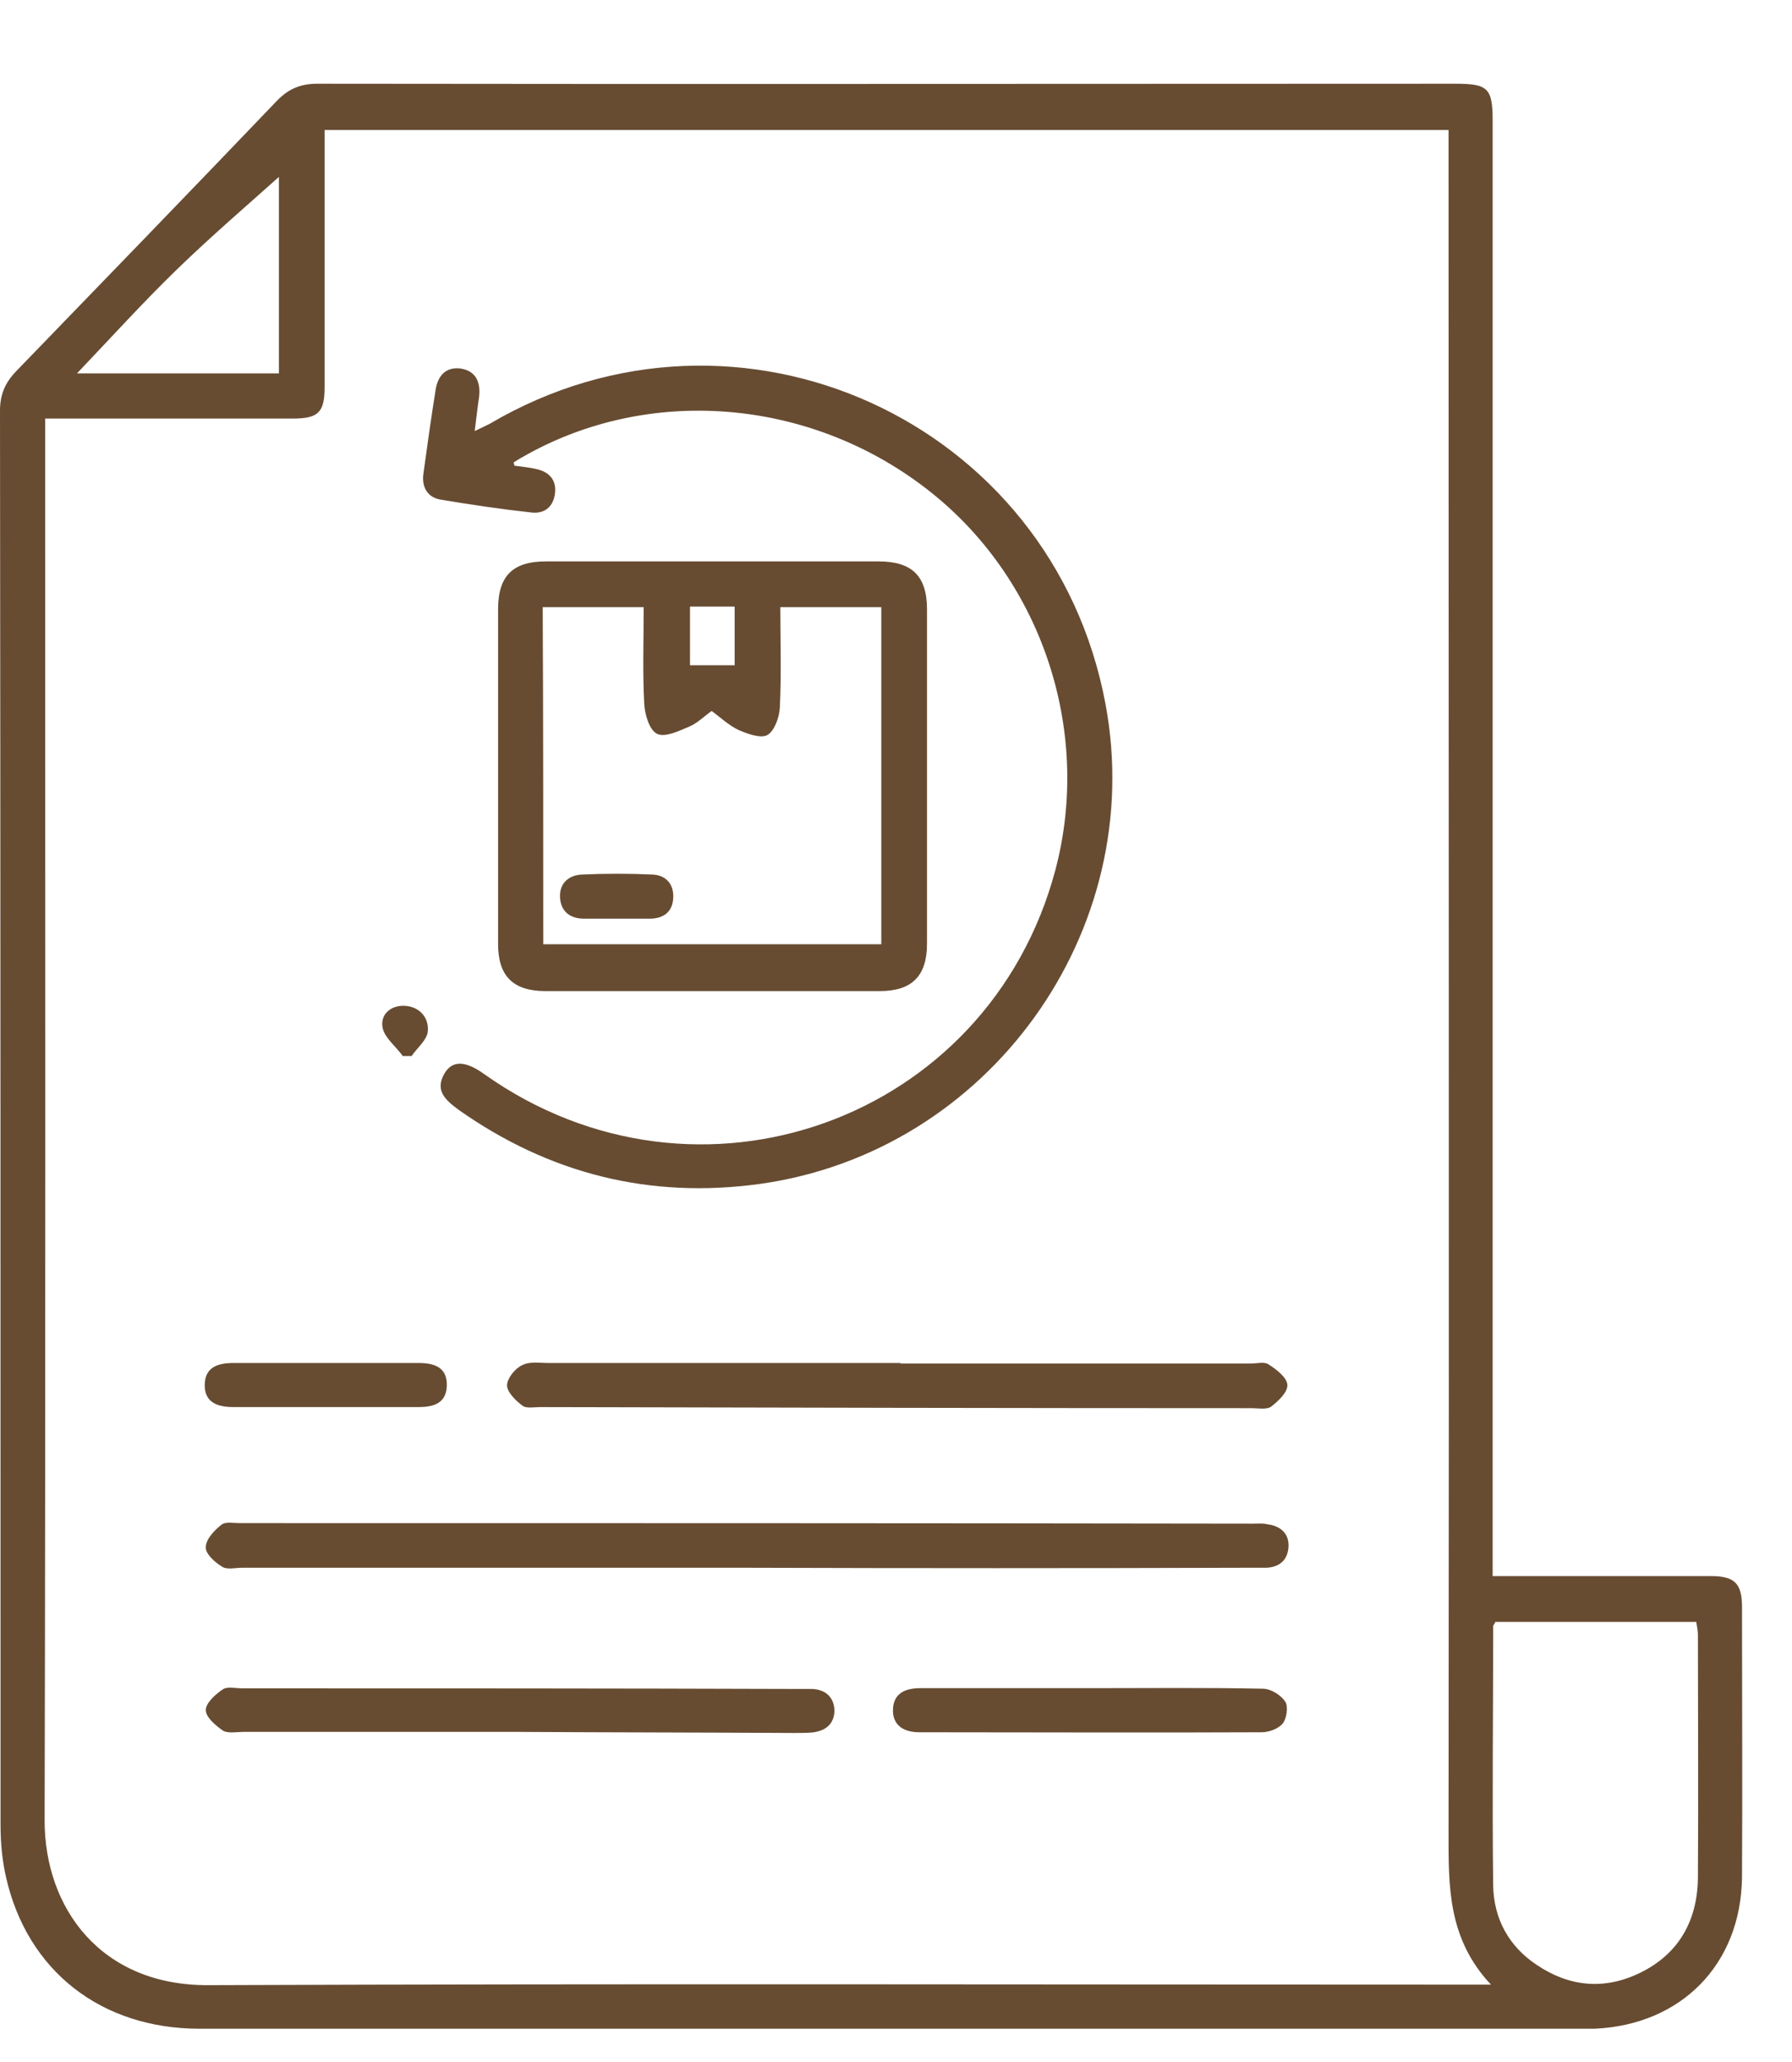
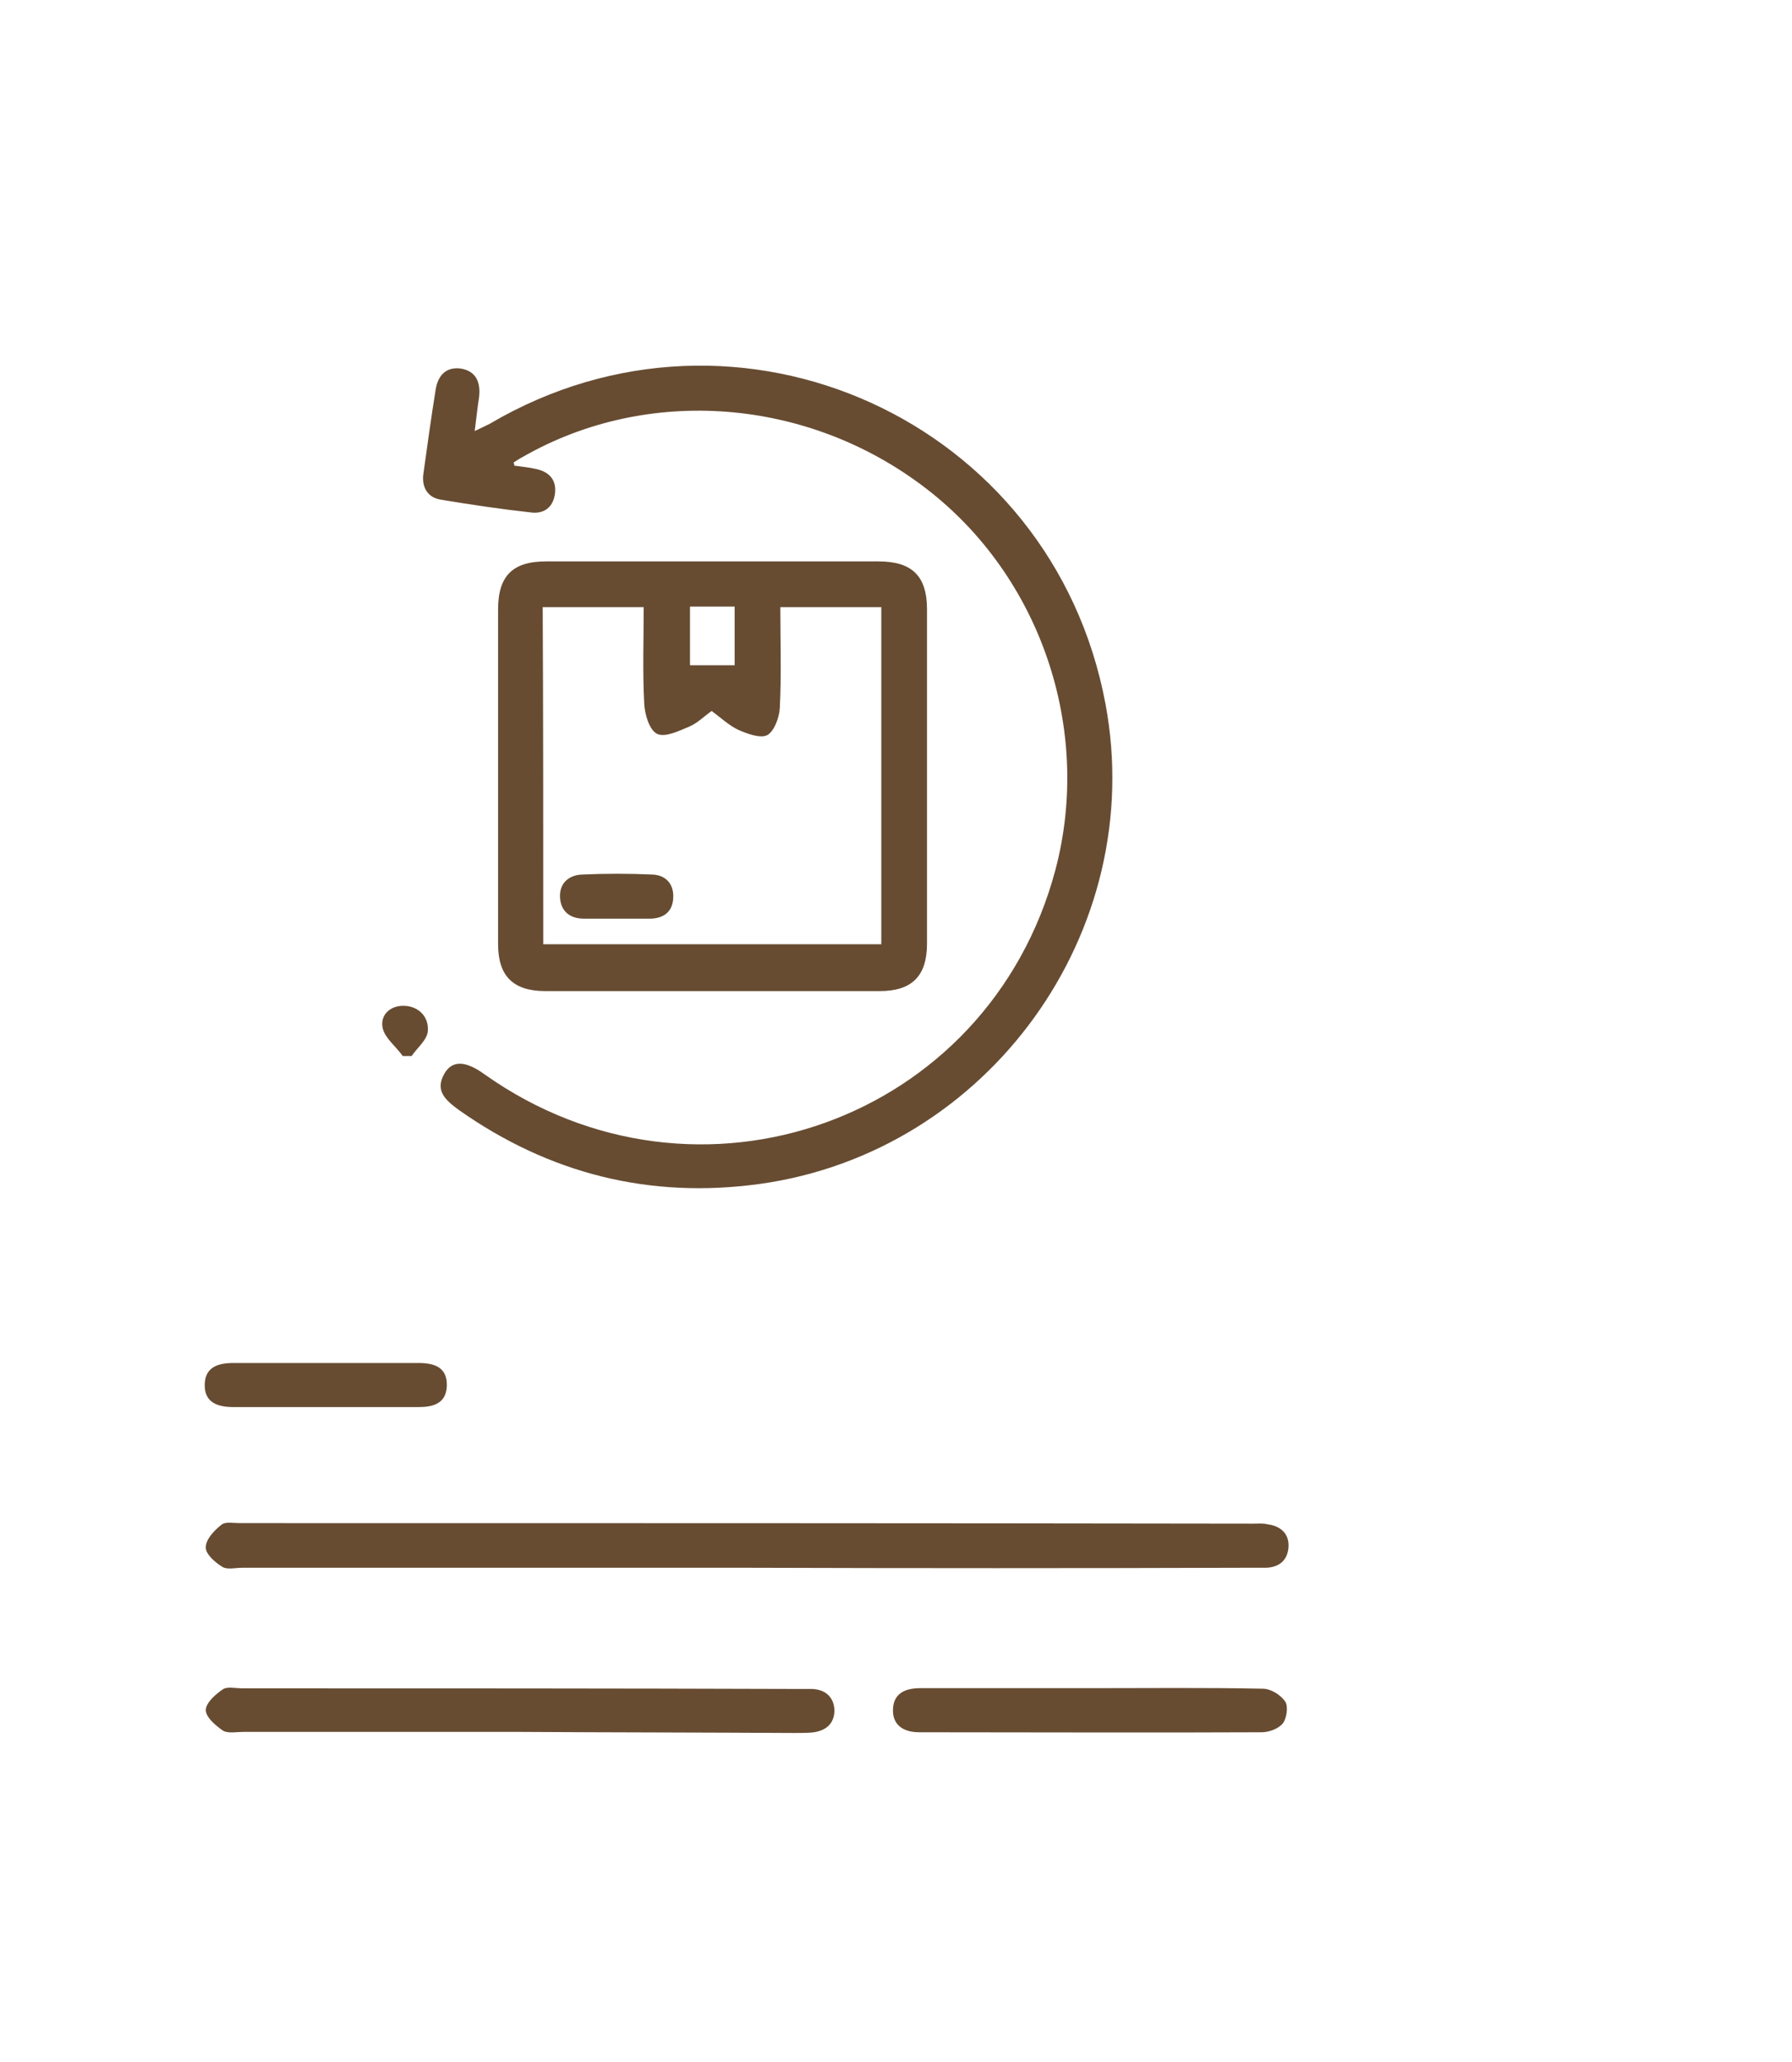
<svg xmlns="http://www.w3.org/2000/svg" fill="none" viewBox="0 0 20 23" height="23" width="20">
-   <path fill="#674C32" d="M16.659 17.58C16.765 17.58 16.846 17.58 16.921 17.58C17.643 17.58 18.371 17.58 19.093 17.58C19.361 17.58 19.442 17.661 19.442 17.929C19.442 18.931 19.448 19.933 19.442 20.942C19.429 21.913 18.763 22.585 17.798 22.629C17.761 22.629 17.724 22.629 17.686 22.629C12.532 22.629 7.377 22.629 2.229 22.629C1.127 22.629 0.305 21.982 0.068 20.942C0.025 20.755 0.006 20.556 0.006 20.357C0.006 15.096 0.006 9.836 0 4.582C0 4.401 0.056 4.27 0.181 4.14C1.152 3.137 2.123 2.135 3.088 1.127C3.219 0.99 3.355 0.934 3.542 0.934C7.776 0.94 12.009 0.934 16.242 0.934C16.609 0.934 16.659 0.983 16.659 1.351C16.659 6.655 16.659 11.959 16.659 17.263C16.659 17.362 16.659 17.456 16.659 17.58ZM0.504 4.669C0.504 4.775 0.504 4.856 0.504 4.937C0.504 10.06 0.51 15.184 0.498 20.307C0.498 21.278 1.121 22.15 2.328 22.143C6.997 22.125 11.666 22.137 16.342 22.137C16.422 22.137 16.497 22.137 16.64 22.137C16.155 21.62 16.167 21.035 16.167 20.444C16.174 14.212 16.167 7.981 16.167 1.749C16.167 1.656 16.167 1.556 16.167 1.45C11.978 1.45 7.813 1.45 3.623 1.45C3.623 1.55 3.623 1.631 3.623 1.712C3.623 2.577 3.623 3.449 3.623 4.314C3.623 4.6 3.555 4.669 3.262 4.669C2.434 4.669 1.6 4.669 0.772 4.669C0.691 4.669 0.61 4.669 0.504 4.669ZM16.69 18.091C16.678 18.116 16.665 18.128 16.665 18.14C16.665 19.105 16.653 20.07 16.665 21.035C16.672 21.403 16.84 21.708 17.145 21.913C17.512 22.162 17.904 22.2 18.303 22.006C18.738 21.795 18.944 21.421 18.95 20.948C18.956 20.046 18.95 19.137 18.95 18.234C18.95 18.184 18.938 18.134 18.931 18.091C18.172 18.091 17.425 18.091 16.69 18.091ZM3.113 1.973C2.758 2.291 2.359 2.633 1.98 3C1.6 3.368 1.245 3.76 0.859 4.165C1.637 4.165 2.378 4.165 3.113 4.165C3.113 3.386 3.113 2.627 3.113 1.973Z" />
  <path fill="#674C32" d="M5.74 5.194C5.821 5.206 5.901 5.212 5.982 5.231C6.126 5.262 6.213 5.349 6.194 5.505C6.175 5.654 6.076 5.735 5.926 5.716C5.59 5.679 5.254 5.629 4.918 5.573C4.768 5.548 4.706 5.43 4.725 5.287C4.768 4.976 4.812 4.658 4.862 4.347C4.887 4.191 4.974 4.092 5.136 4.11C5.31 4.135 5.366 4.26 5.347 4.428C5.329 4.546 5.316 4.664 5.298 4.808C5.366 4.776 5.416 4.752 5.466 4.727C8.236 3.096 11.747 4.689 12.338 7.852C12.812 10.386 11.037 12.851 8.479 13.206C7.252 13.374 6.132 13.094 5.117 12.378C4.974 12.272 4.849 12.166 4.961 11.973C5.049 11.824 5.198 11.83 5.41 11.985C7.788 13.666 11.031 12.502 11.778 9.707C12.195 8.138 11.616 6.426 10.328 5.443C9.02 4.44 7.234 4.297 5.839 5.094C5.802 5.113 5.765 5.138 5.727 5.162C5.733 5.156 5.74 5.175 5.74 5.194Z" />
  <path fill="#674C32" d="M5.559 8.627C5.559 8.017 5.559 7.407 5.559 6.797C5.559 6.424 5.721 6.262 6.094 6.262C7.333 6.262 8.566 6.262 9.805 6.262C10.178 6.262 10.346 6.424 10.346 6.797C10.346 8.042 10.346 9.287 10.346 10.526C10.346 10.887 10.178 11.055 9.817 11.055C8.572 11.055 7.327 11.055 6.088 11.055C5.727 11.055 5.559 10.887 5.559 10.532C5.559 9.891 5.559 9.262 5.559 8.627ZM6.063 10.532C7.327 10.532 8.585 10.532 9.836 10.532C9.836 9.262 9.836 8.017 9.836 6.772C9.456 6.772 9.089 6.772 8.709 6.772C8.709 7.158 8.722 7.532 8.703 7.899C8.697 8.005 8.641 8.154 8.566 8.198C8.491 8.241 8.342 8.185 8.242 8.142C8.136 8.092 8.043 8.005 7.943 7.93C7.856 7.992 7.782 8.067 7.694 8.104C7.576 8.154 7.42 8.229 7.333 8.185C7.246 8.142 7.196 7.967 7.19 7.849C7.171 7.488 7.184 7.133 7.184 6.772C6.792 6.772 6.424 6.772 6.057 6.772C6.063 8.03 6.063 9.275 6.063 10.532ZM7.701 7.42C7.881 7.42 8.043 7.42 8.199 7.42C8.199 7.22 8.199 6.996 8.199 6.766C8.024 6.766 7.869 6.766 7.701 6.766C7.701 7.003 7.701 7.227 7.701 7.42Z" />
  <path fill="#674C32" d="M8.311 17.487C6.443 17.487 4.569 17.487 2.702 17.487C2.627 17.487 2.534 17.512 2.478 17.475C2.397 17.425 2.291 17.331 2.297 17.257C2.297 17.17 2.391 17.07 2.471 17.008C2.515 16.97 2.602 16.989 2.671 16.989C6.443 16.989 10.216 16.989 13.988 16.995C14.038 16.995 14.094 16.989 14.144 17.002C14.293 17.02 14.387 17.107 14.381 17.25C14.374 17.394 14.287 17.481 14.132 17.487C14.063 17.487 13.995 17.487 13.926 17.487C12.052 17.493 10.185 17.493 8.311 17.487Z" />
-   <path fill="#674C32" d="M10.048 15.209C11.355 15.209 12.656 15.209 13.963 15.209C14.032 15.209 14.113 15.184 14.163 15.222C14.25 15.278 14.362 15.365 14.368 15.446C14.374 15.527 14.268 15.627 14.188 15.689C14.138 15.726 14.044 15.707 13.97 15.707C11.324 15.707 8.672 15.701 6.026 15.695C5.958 15.695 5.87 15.714 5.827 15.676C5.752 15.62 5.659 15.527 5.659 15.452C5.659 15.377 5.746 15.265 5.827 15.228C5.908 15.184 6.02 15.203 6.113 15.203C7.427 15.203 8.74 15.203 10.054 15.203C10.048 15.209 10.048 15.209 10.048 15.209Z" />
  <path fill="#674C32" d="M5.79 19.318C4.763 19.318 3.735 19.318 2.714 19.318C2.64 19.318 2.546 19.337 2.49 19.305C2.409 19.249 2.297 19.156 2.297 19.075C2.297 18.994 2.403 18.901 2.484 18.845C2.534 18.808 2.627 18.832 2.708 18.832C4.775 18.832 6.842 18.832 8.909 18.839C8.959 18.839 9.015 18.839 9.064 18.839C9.214 18.845 9.307 18.932 9.313 19.075C9.313 19.225 9.22 19.305 9.071 19.324C9.002 19.33 8.934 19.33 8.865 19.33C7.838 19.324 6.817 19.324 5.79 19.318Z" />
  <path fill="#674C32" d="M12.195 18.83C12.83 18.83 13.459 18.823 14.094 18.836C14.181 18.836 14.293 18.904 14.343 18.979C14.38 19.029 14.361 19.166 14.318 19.222C14.268 19.284 14.162 19.322 14.081 19.322C12.805 19.328 11.535 19.322 10.259 19.322C10.097 19.322 9.966 19.253 9.966 19.079C9.966 18.892 10.097 18.83 10.271 18.83C10.913 18.83 11.554 18.83 12.195 18.83Z" />
  <path fill="#674C32" d="M3.623 15.695C3.287 15.695 2.945 15.695 2.609 15.695C2.428 15.695 2.279 15.645 2.285 15.44C2.291 15.247 2.434 15.203 2.609 15.203C3.293 15.203 3.978 15.203 4.669 15.203C4.843 15.203 4.993 15.247 4.987 15.458C4.98 15.658 4.831 15.695 4.669 15.695C4.314 15.695 3.966 15.695 3.623 15.695Z" />
  <path fill="#674C32" d="M4.495 11.779C4.42 11.673 4.296 11.58 4.271 11.468C4.239 11.319 4.358 11.213 4.513 11.219C4.675 11.225 4.787 11.344 4.775 11.499C4.769 11.599 4.657 11.686 4.594 11.779C4.563 11.779 4.526 11.779 4.495 11.779Z" />
  <path fill="#674C32" d="M6.879 10.247C6.761 10.247 6.636 10.247 6.518 10.247C6.356 10.247 6.256 10.16 6.25 10.005C6.244 9.855 6.344 9.762 6.493 9.755C6.755 9.743 7.022 9.743 7.284 9.755C7.427 9.762 7.52 9.855 7.514 10.011C7.508 10.166 7.414 10.241 7.265 10.247C7.141 10.247 7.01 10.247 6.879 10.247Z" />
</svg>